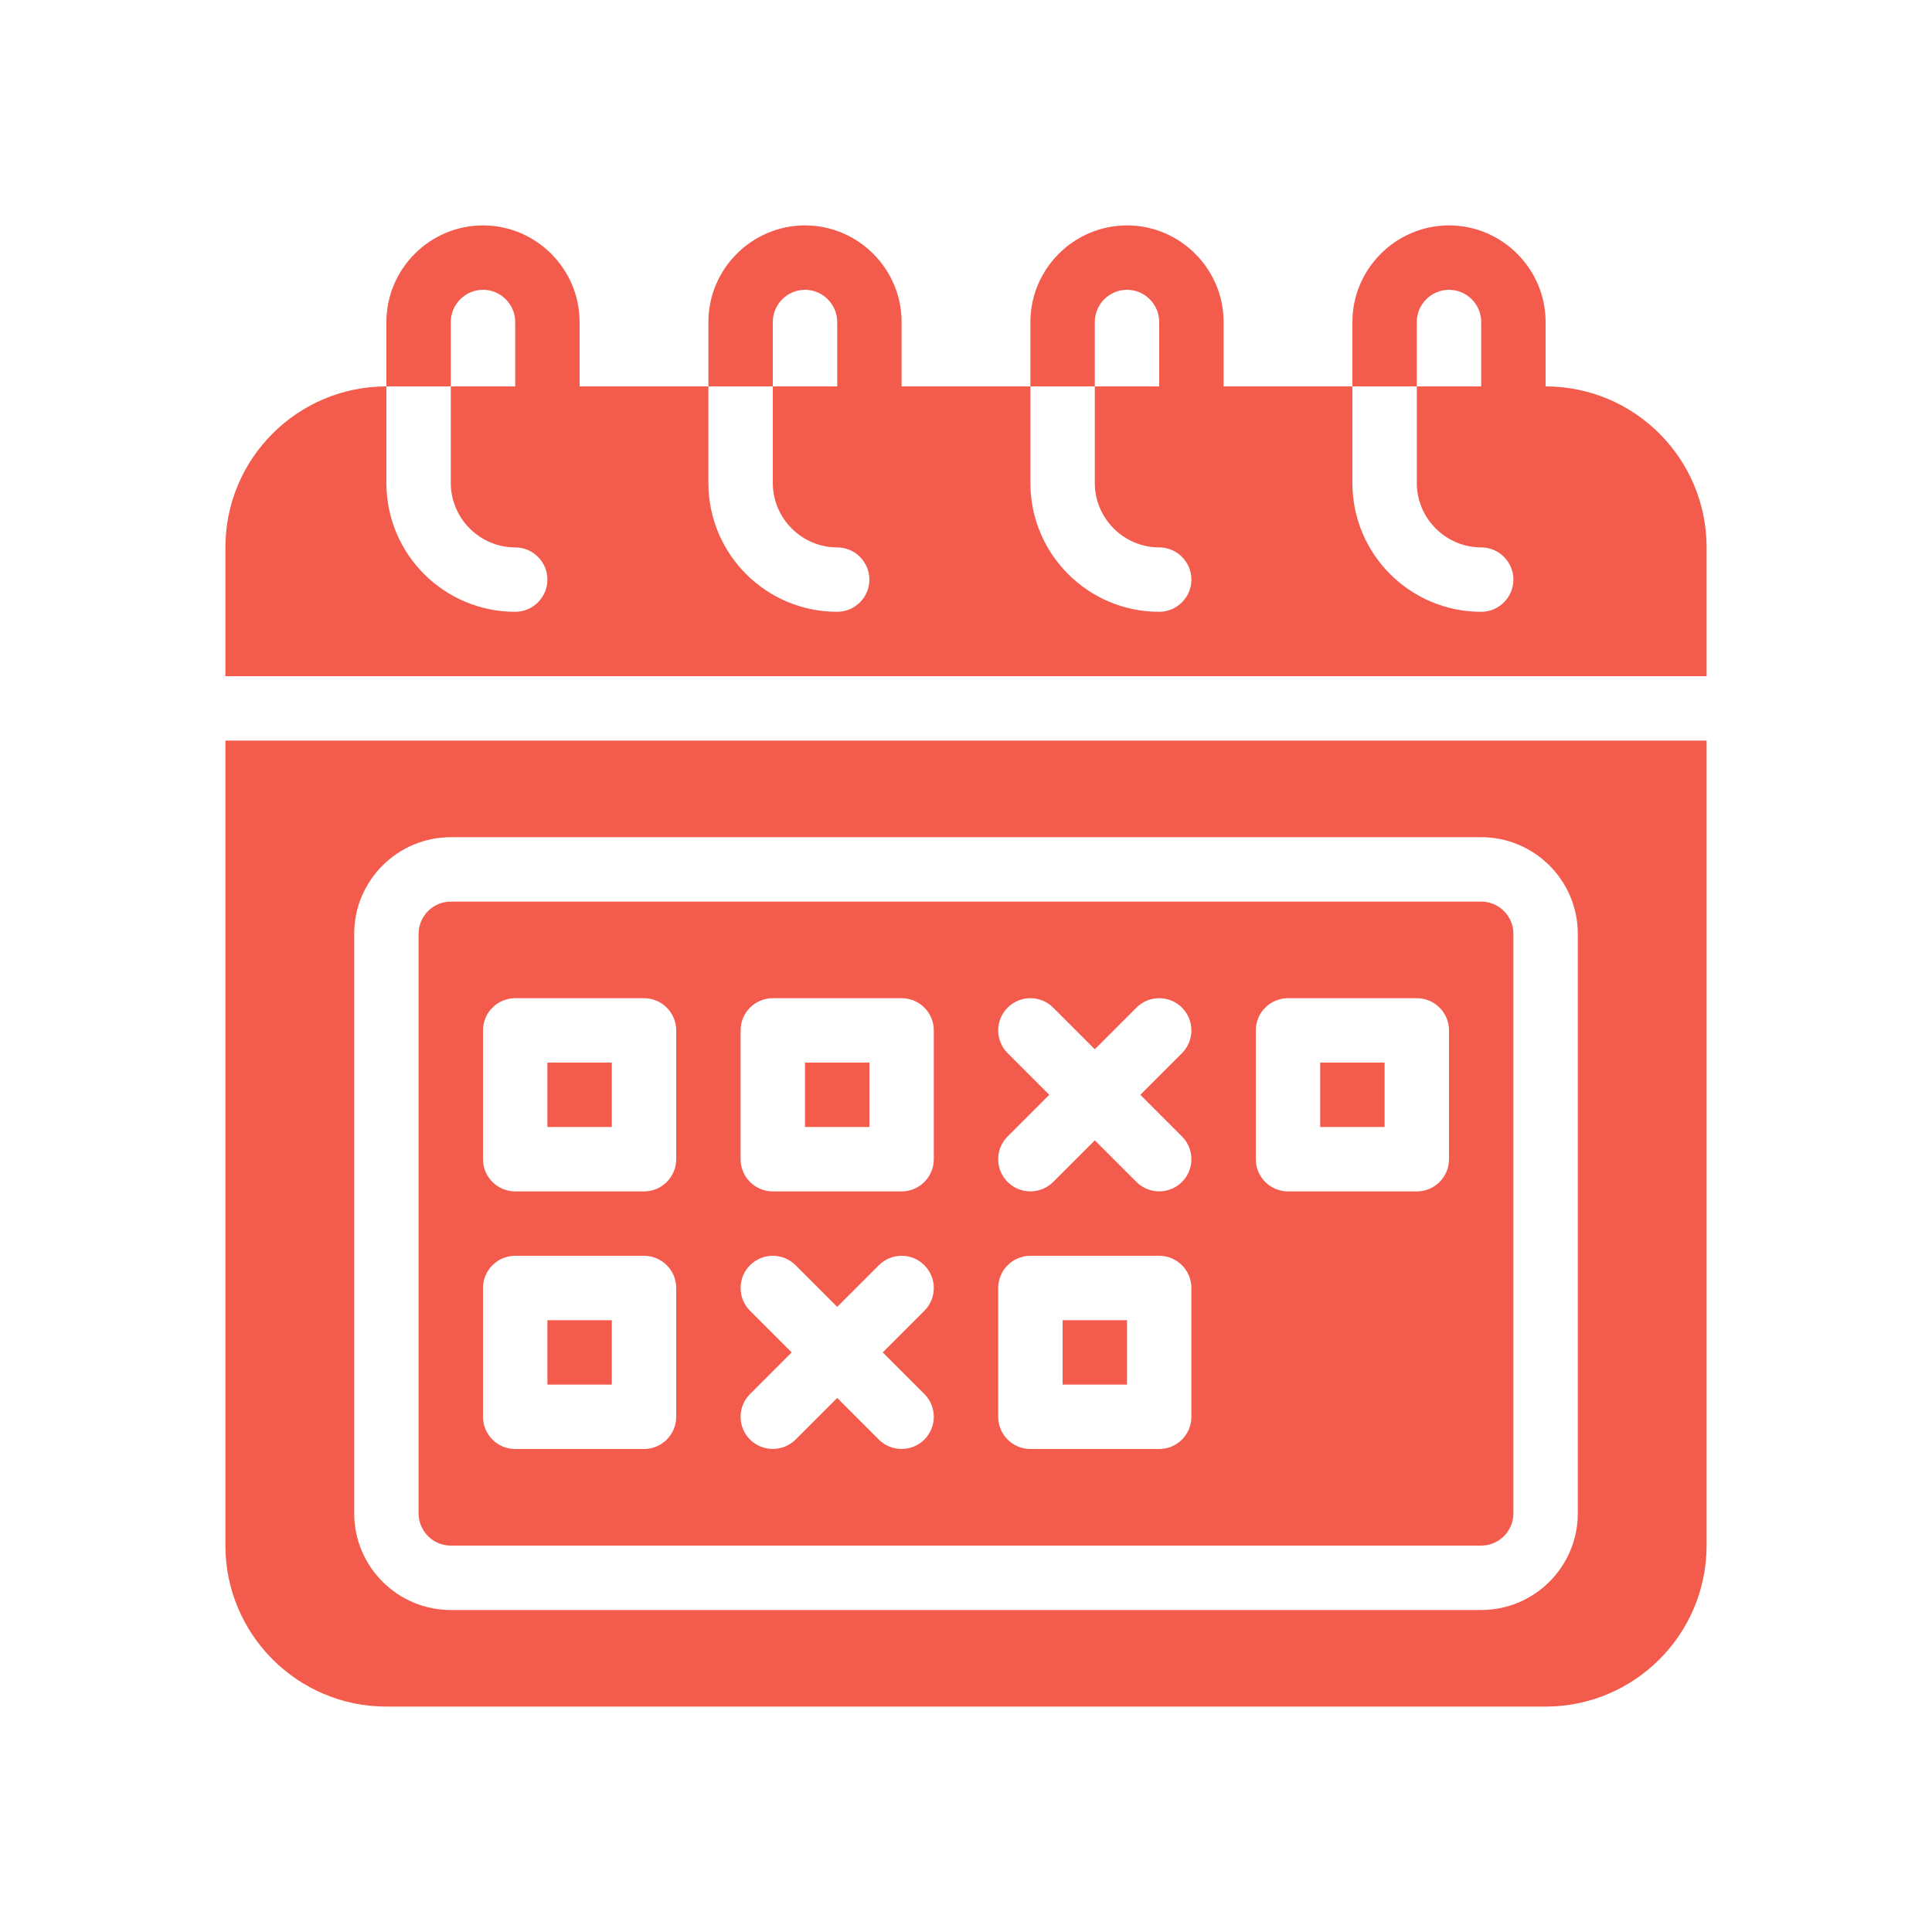
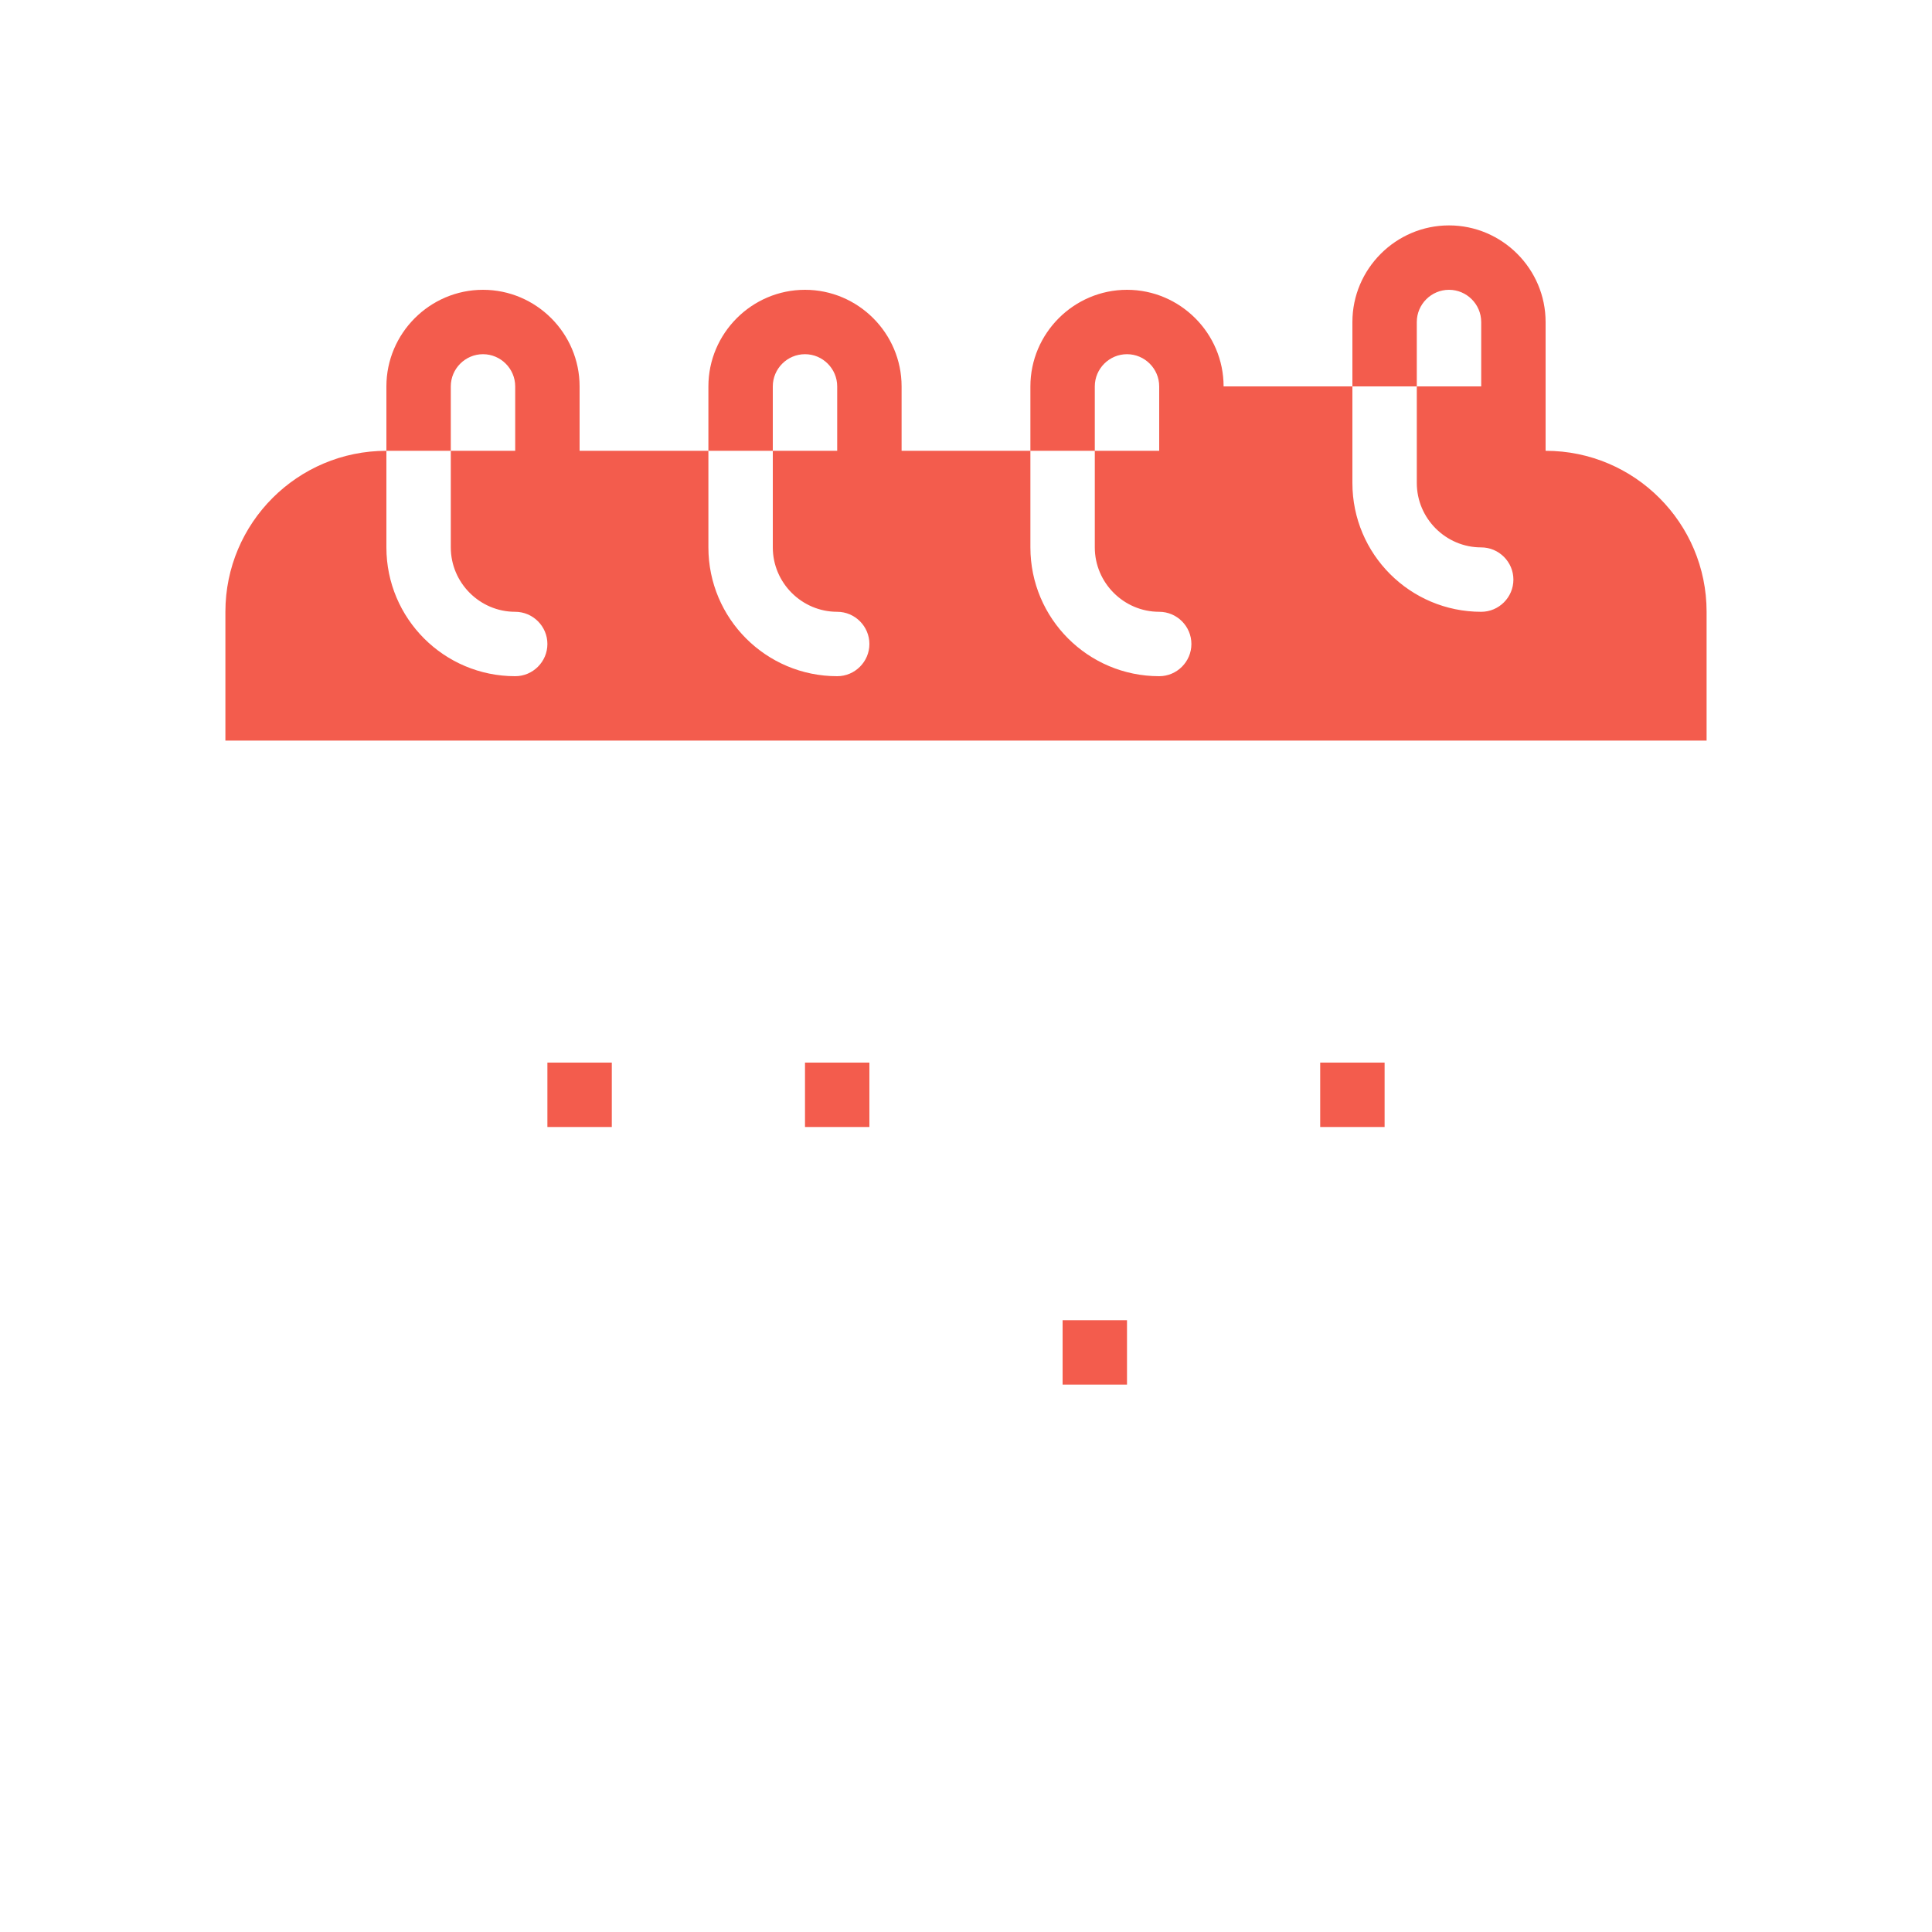
<svg xmlns="http://www.w3.org/2000/svg" id="Glyph" version="1.1" viewBox="0 0 60 60">
  <defs>
    <style>
      .st0 {
        fill: #f35c4d;
      }
    </style>
  </defs>
-   <path class="st0" d="M48,12v-2c0-1.65-1.35-3-3-3s-3,1.35-3,3v2h2v-2c0-.55.45-1,1-1s1,.45,1,1v2h-2v3c0,1.1.9,2,2,2,.55,0,1,.45,1,1s-.45,1-1,1c-2.21,0-4-1.79-4-4v-3h-4v-2c0-1.65-1.35-3-3-3s-3,1.35-3,3v2h2v-2c0-.55.45-1,1-1s1,.45,1,1v2h-2v3c0,1.1.9,2,2,2,.55,0,1,.45,1,1s-.45,1-1,1c-2.21,0-4-1.79-4-4v-3h-4v-2c0-1.65-1.35-3-3-3s-3,1.35-3,3v2h2v-2c0-.55.45-1,1-1s1,.45,1,1v2h-2v3c0,1.1.9,2,2,2,.55,0,1,.45,1,1s-.45,1-1,1c-2.21,0-4-1.79-4-4v-3h-4v-2c0-1.65-1.35-3-3-3s-3,1.35-3,3v2h2v-2c0-.55.45-1,1-1s1,.45,1,1v2h-2v3c0,1.1.9,2,2,2,.55,0,1,.45,1,1s-.45,1-1,1c-2.21,0-4-1.79-4-4v-3c-2.76,0-5,2.24-5,5v4h46v-4c0-2.76-2.24-5-5-5Z" />
+   <path class="st0" d="M48,12v-2c0-1.65-1.35-3-3-3s-3,1.35-3,3v2h2v-2c0-.55.45-1,1-1s1,.45,1,1v2h-2v3c0,1.1.9,2,2,2,.55,0,1,.45,1,1s-.45,1-1,1c-2.21,0-4-1.79-4-4v-3h-4c0-1.65-1.35-3-3-3s-3,1.35-3,3v2h2v-2c0-.55.45-1,1-1s1,.45,1,1v2h-2v3c0,1.1.9,2,2,2,.55,0,1,.45,1,1s-.45,1-1,1c-2.21,0-4-1.79-4-4v-3h-4v-2c0-1.65-1.35-3-3-3s-3,1.35-3,3v2h2v-2c0-.55.45-1,1-1s1,.45,1,1v2h-2v3c0,1.1.9,2,2,2,.55,0,1,.45,1,1s-.45,1-1,1c-2.21,0-4-1.79-4-4v-3h-4v-2c0-1.65-1.35-3-3-3s-3,1.35-3,3v2h2v-2c0-.55.45-1,1-1s1,.45,1,1v2h-2v3c0,1.1.9,2,2,2,.55,0,1,.45,1,1s-.45,1-1,1c-2.21,0-4-1.79-4-4v-3c-2.76,0-5,2.24-5,5v4h46v-4c0-2.76-2.24-5-5-5Z" />
  <rect class="st0" x="33" y="41" width="2" height="2" />
  <rect class="st0" x="17" y="33" width="2" height="2" />
  <rect class="st0" x="25" y="33" width="2" height="2" />
-   <rect class="st0" x="17" y="41" width="2" height="2" />
-   <path class="st0" d="M7,48c0,2.757,2.243,5,5,5h36c2.757,0,5-2.243,5-5v-25H7v25ZM11,29c0-1.654,1.346-3,3-3h32c1.654,0,3,1.346,3,3v18c0,1.654-1.346,3-3,3H14c-1.654,0-3-1.346-3-3v-18Z" />
  <rect class="st0" x="41" y="33" width="2" height="2" />
-   <path class="st0" d="M14,48h32c.551,0,1-.449,1-1v-18c0-.551-.449-1-1-1H14c-.551,0-1,.449-1,1v18c0,.551.449,1,1,1ZM39,32c0-.552.448-1,1-1h4c.552,0,1,.448,1,1v4c0,.552-.448,1-1,1h-4c-.552,0-1-.448-1-1v-4ZM31.293,32.707c-.391-.391-.391-1.023,0-1.414s1.023-.391,1.414,0l1.293,1.293,1.293-1.293c.391-.391,1.023-.391,1.414,0s.391,1.023,0,1.414l-1.293,1.293,1.293,1.293c.391.391.391,1.023,0,1.414-.389.389-1.026.388-1.414,0l-1.293-1.293-1.293,1.293c-.39.39-1.027.388-1.414,0-.391-.391-.391-1.023,0-1.414l1.293-1.293-1.293-1.293ZM31,40c0-.552.448-1,1-1h4c.552,0,1,.448,1,1v4c0,.552-.448,1-1,1h-4c-.552,0-1-.448-1-1v-4ZM23,32c0-.552.448-1,1-1h4c.552,0,1,.448,1,1v4c0,.552-.448,1-1,1h-4c-.552,0-1-.448-1-1v-4ZM23.293,40.707c-.391-.391-.391-1.023,0-1.414s1.023-.391,1.414,0l1.293,1.293,1.293-1.293c.391-.391,1.023-.391,1.414,0s.391,1.023,0,1.414l-1.293,1.293,1.293,1.293c.391.391.391,1.023,0,1.414-.388.388-1.024.389-1.414,0l-1.293-1.293-1.293,1.293c-.389.389-1.028.386-1.414,0-.391-.391-.391-1.023,0-1.414l1.293-1.293-1.293-1.293ZM15,32c0-.552.448-1,1-1h4c.552,0,1,.448,1,1v4c0,.552-.448,1-1,1h-4c-.552,0-1-.448-1-1v-4ZM15,40c0-.552.448-1,1-1h4c.552,0,1,.448,1,1v4c0,.552-.448,1-1,1h-4c-.552,0-1-.448-1-1v-4Z" />
</svg>